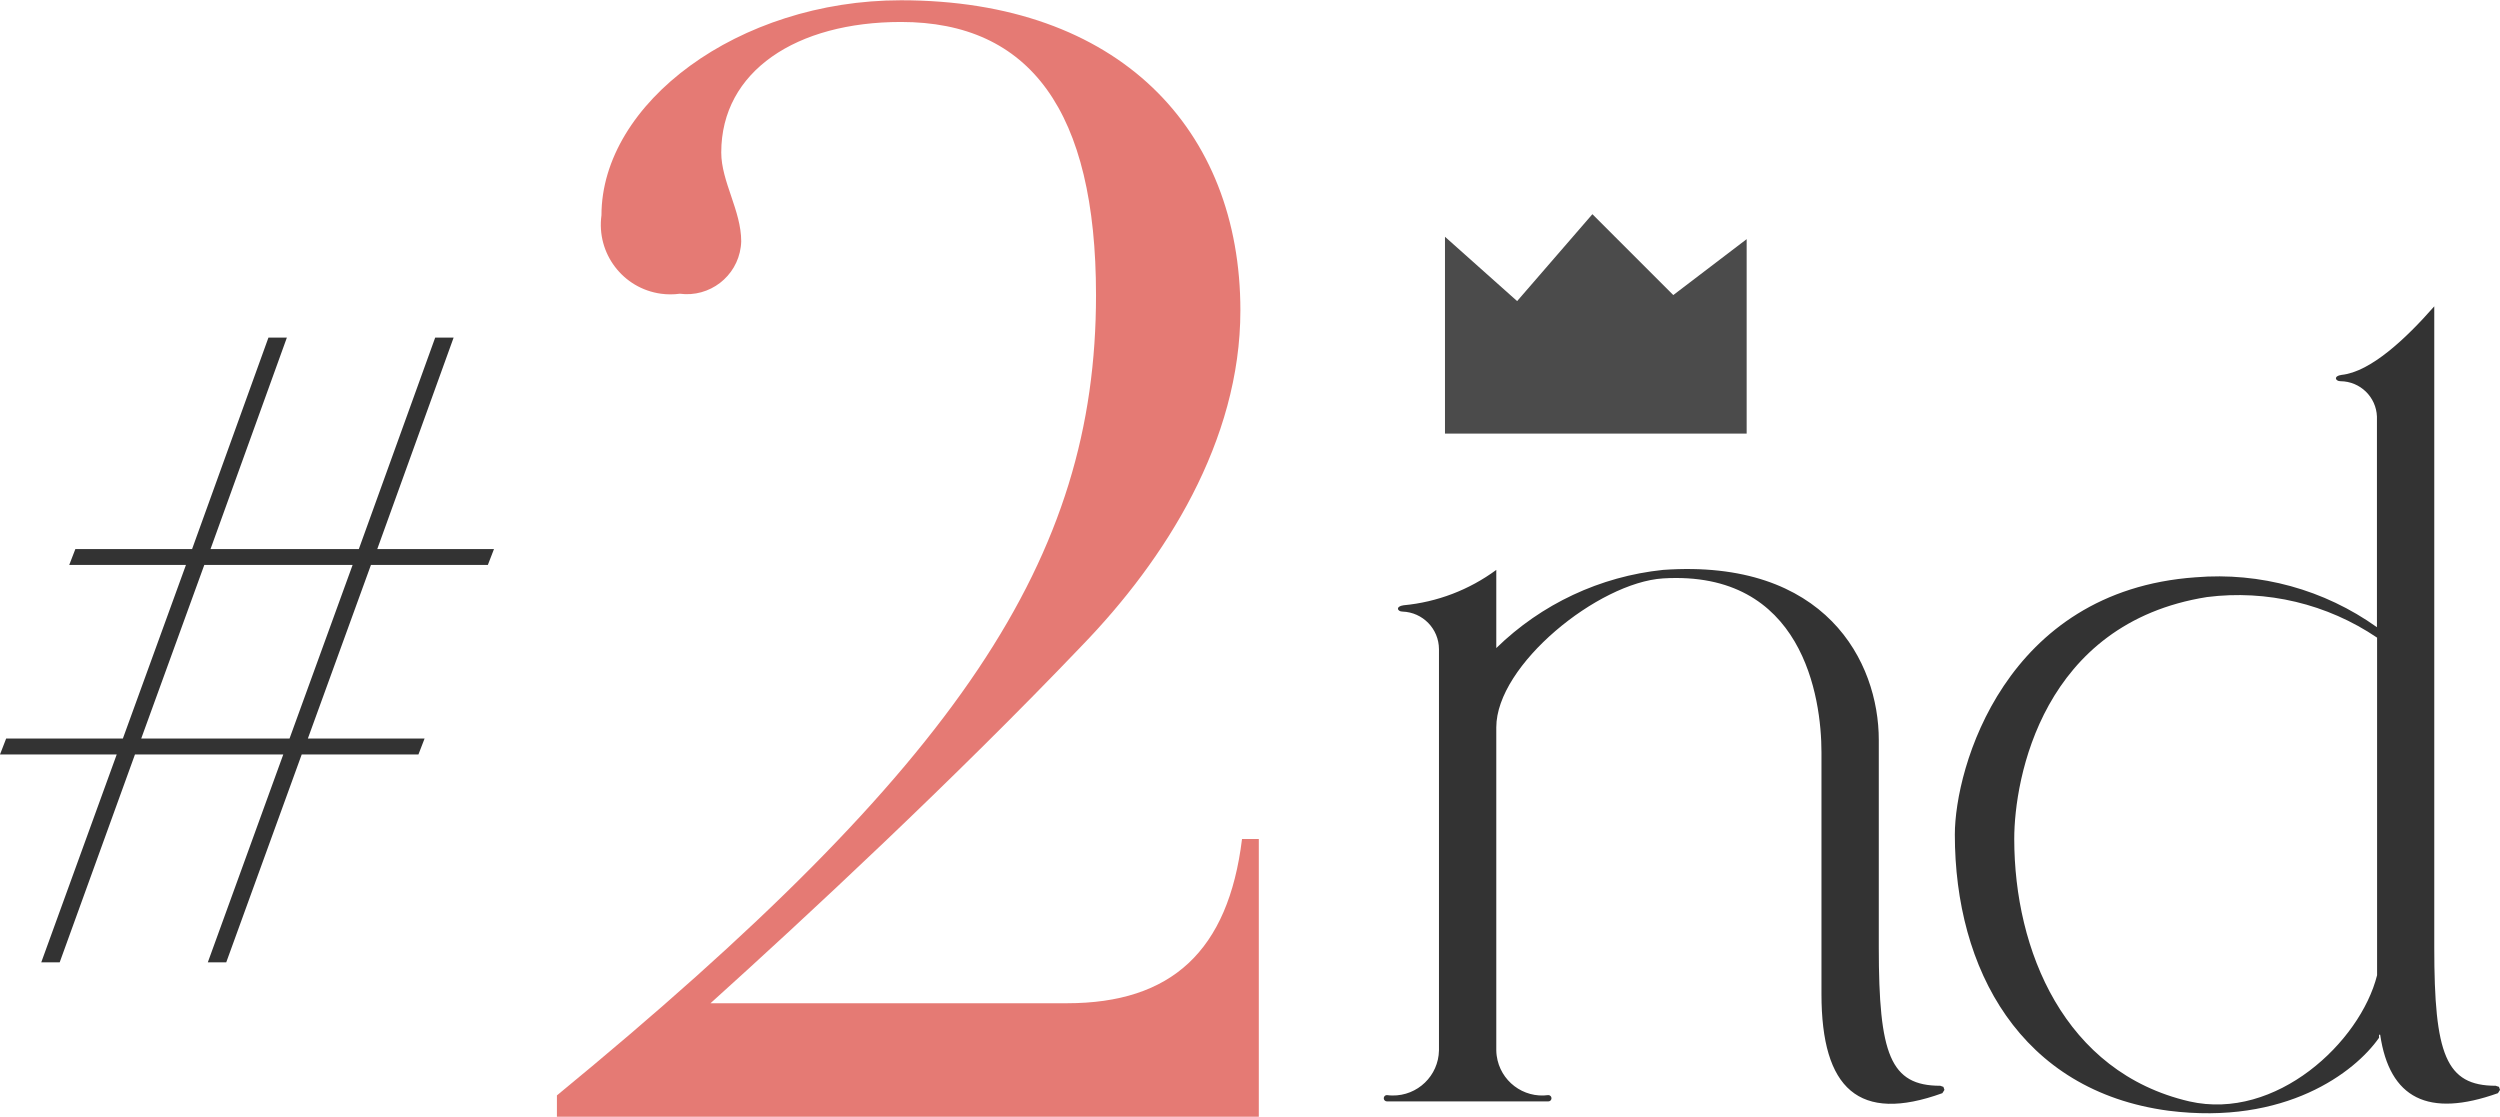
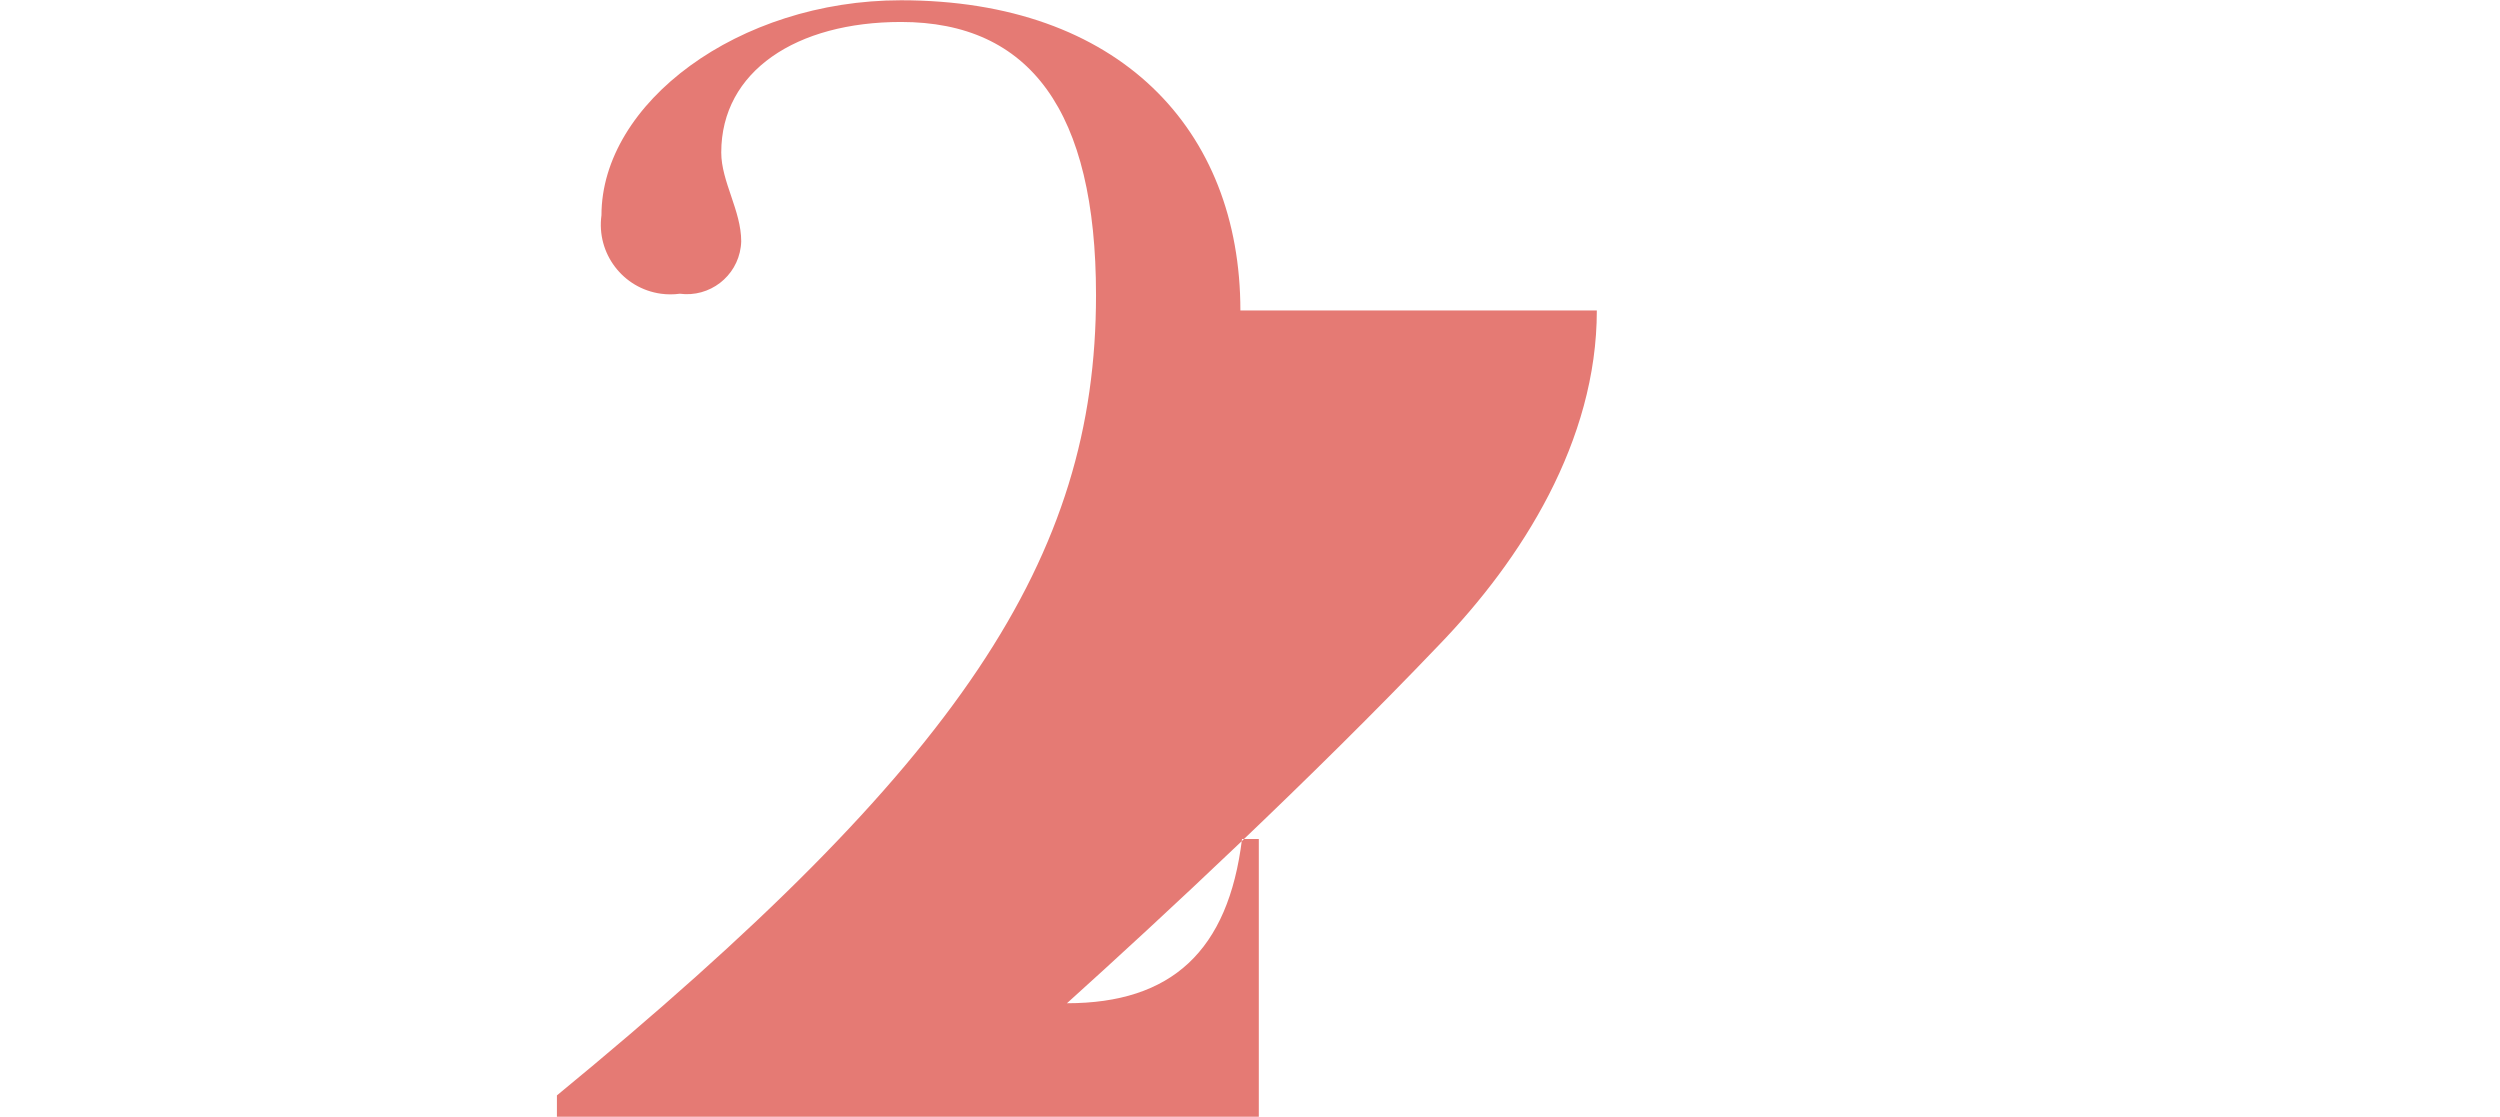
<svg xmlns="http://www.w3.org/2000/svg" version="1.1" viewBox="0 0 91.157 40.72">
  <g>
    <g id="icn_2nd.svg">
-       <path id="_2" d="M45.228,11.32C45.228,4.72,40.804.01,32.852.01,26.915.01,21.931,3.76,21.931,7.85c-.19,1.389.782,2.67,2.172,2.86.227.031.457.031.684,0,1.086.142,2.082-.623,2.224-1.708.009-.067.014-.134.016-.201,0-1.12-.728-2.18-.728-3.24,0-2.97,2.744-4.76,6.553-4.76,4.7,0,7.112,3.24,7.112,9.96,0,9.58-4.928,17.08-19.657,29.18v.79h25.593v-10.14h-.612c-.5,4.09-2.576,5.99-6.384,5.99h-12.997c3.417-3.08,8.905-8.18,13.553-13.05,3.028-3.13,5.768-7.45,5.768-12.21Z" fill="#e57a74" fill-rule="evenodd" />
-       <path id="_" d="M7.449,20.6h5.408l-2.3,6.33h-5.408l2.3-6.33ZM4.921,27.51h5.408l-2.752,7.58h.672l2.752-7.58h4.256l.224-.58h-4.256l2.3-6.33h4.263l.224-.58h-4.256l2.784-7.71h-.672l-2.784,7.71h-5.408l2.784-7.71h-.672l-2.784,7.71H2.748l-.224.58h4.256l-2.3,6.33H.224l-.224.58h4.256l-2.752,7.58h.672l2.745-7.58Z" fill="#333" fill-rule="evenodd" />
-       <path id="nd" d="M70.748,39.59c-1.824,0-2.242-1.14-2.242-5.05v-7.56c0-2.85-1.938-6.62-7.867-6.2-2.29.238-4.433,1.242-6.08,2.85v-2.85c-.989.729-2.158,1.176-3.382,1.29-.3.04-.228.23-.038.23.74.025,1.327.63,1.33,1.37v14.63c-.017.925-.78,1.661-1.705,1.645-.065-.001-.131-.006-.195-.015-.064,0-.114.053-.113.116,0,.062.051.113.113.114h5.89c.064,0,.114-.053.113-.116,0-.062-.051-.113-.113-.114-.917.125-1.761-.518-1.885-1.435-.009-.065-.014-.13-.015-.195v-11.78c0-2.28,3.724-5.28,6.08-5.43,5.093-.31,5.777,4.33,5.777,6.34v8.82c0,3.46,1.368,4.71,4.408,3.61l.076-.12-.038-.11-.114-.04ZM91.002,39.59c-1.824,0-2.242-1.14-2.242-5.05V11.17c-1.026,1.17-2.318,2.39-3.382,2.5-.3.04-.228.23-.038.23.717.005,1.303.573,1.33,1.29v7.68c-1.919-1.371-4.263-2.016-6.613-1.82-6.954.49-8.778,6.95-8.778,9.38,0,4.91,2.394,9.35,7.79,10.07,4.257.54,6.8-1.4,7.677-2.66v-.11h.042c.342,2.32,1.748,3.04,4.294,2.13l.076-.12-.038-.11-.118-.039ZM79.829,40.16c-4.56-1.06-6.384-5.51-6.384-9.57,0-2.21,1.026-7.87,7.03-8.82,2.178-.276,4.382.25,6.2,1.48v12.31c-.613,2.44-3.687,5.32-6.846,4.6Z" fill="#333" fill-rule="evenodd" />
-       <polygon points="61.012 10.759 58.063 7.81 55.319 10.979 52.688 8.633 52.688 15.81 63.688 15.81 63.688 8.72 61.012 10.759" fill="#4b4b4b" />
+       <path id="_2" d="M45.228,11.32C45.228,4.72,40.804.01,32.852.01,26.915.01,21.931,3.76,21.931,7.85c-.19,1.389.782,2.67,2.172,2.86.227.031.457.031.684,0,1.086.142,2.082-.623,2.224-1.708.009-.067.014-.134.016-.201,0-1.12-.728-2.18-.728-3.24,0-2.97,2.744-4.76,6.553-4.76,4.7,0,7.112,3.24,7.112,9.96,0,9.58-4.928,17.08-19.657,29.18v.79h25.593v-10.14h-.612c-.5,4.09-2.576,5.99-6.384,5.99c3.417-3.08,8.905-8.18,13.553-13.05,3.028-3.13,5.768-7.45,5.768-12.21Z" fill="#e57a74" fill-rule="evenodd" />
    </g>
  </g>
</svg>